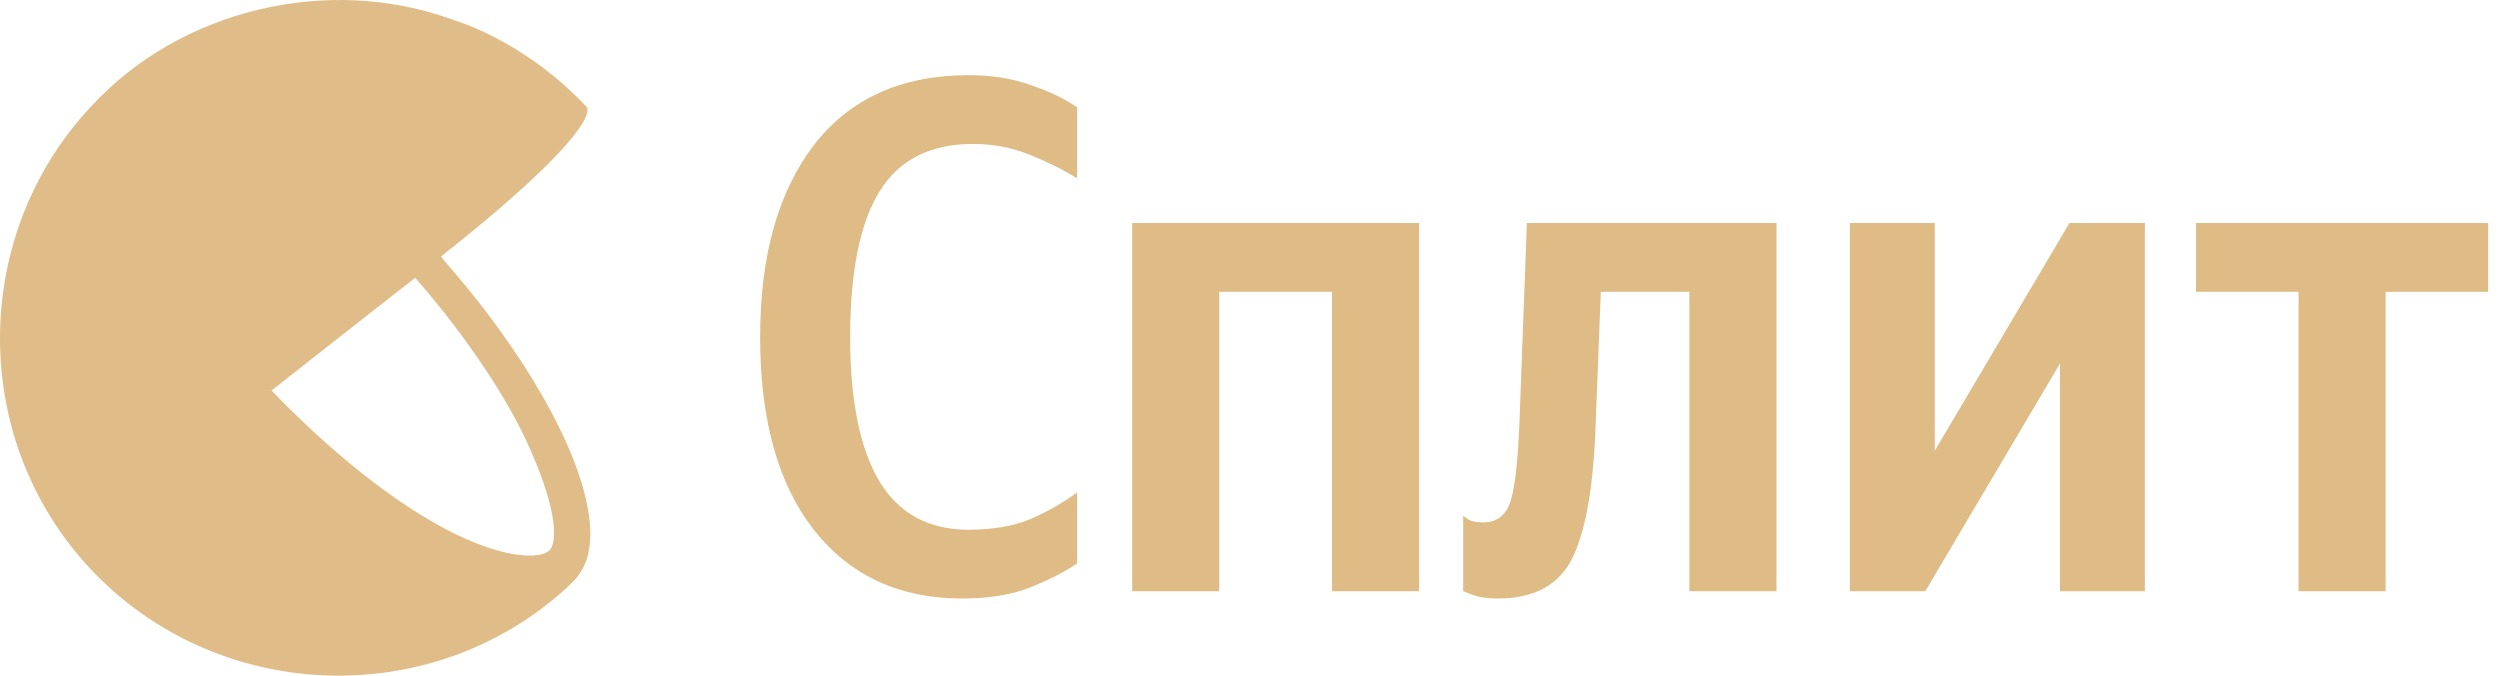
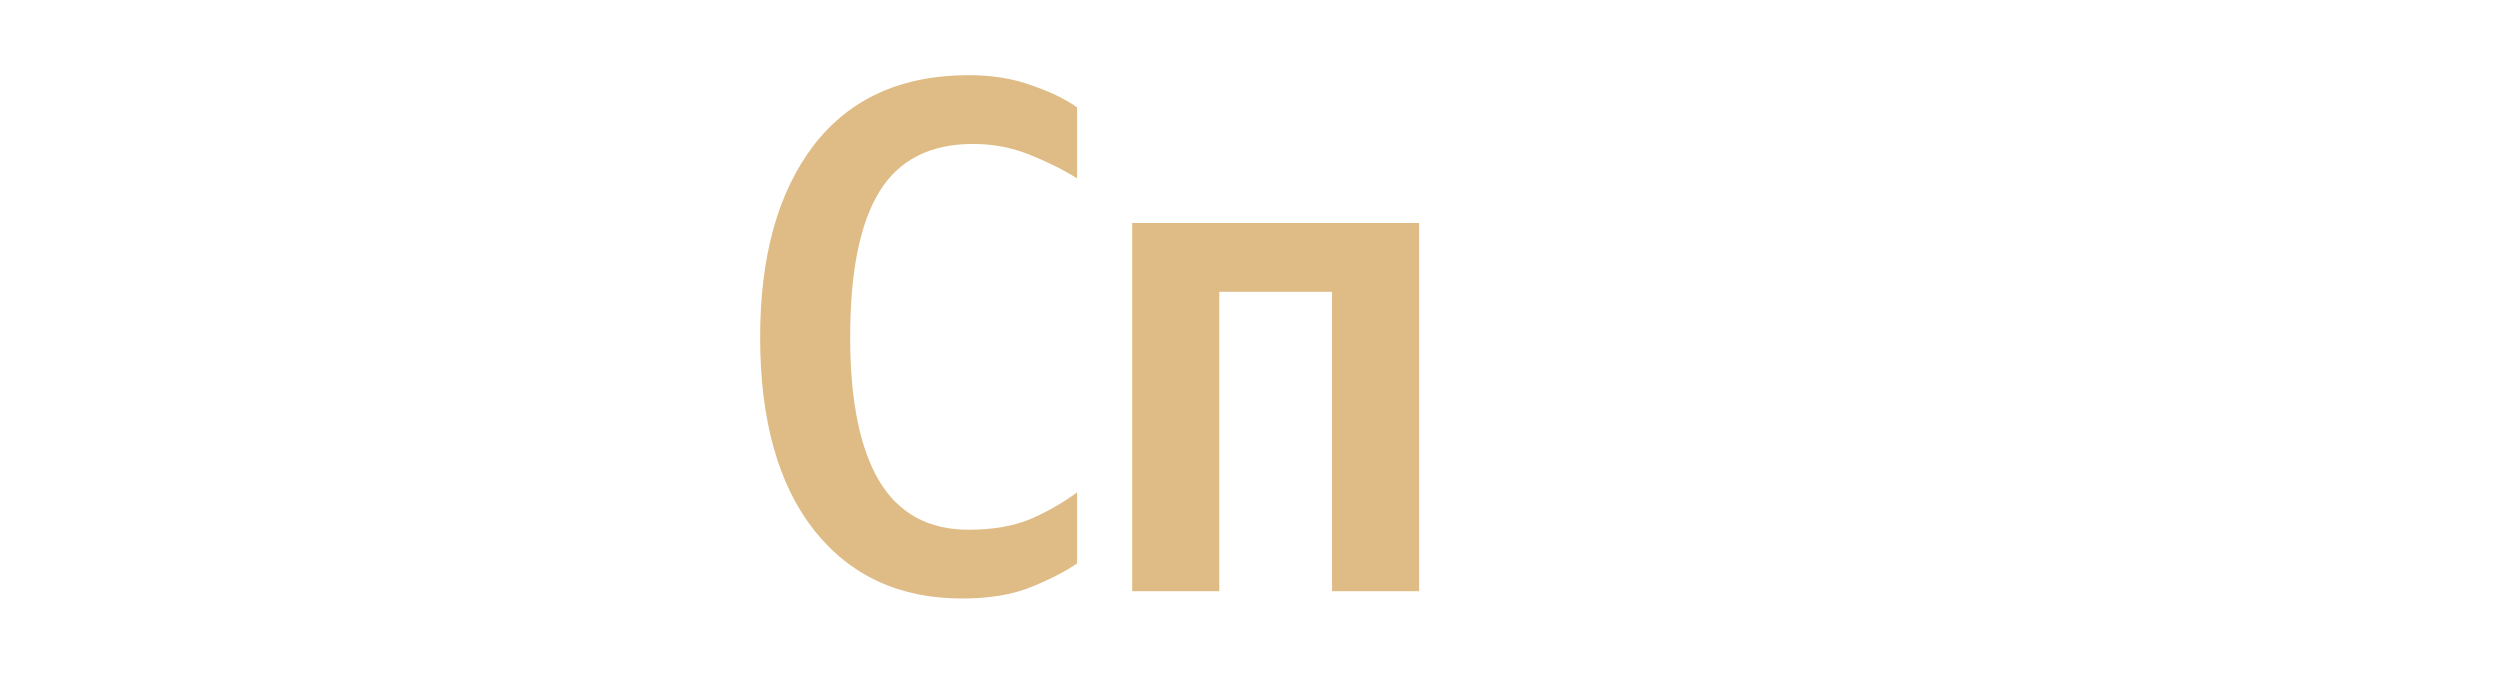
<svg xmlns="http://www.w3.org/2000/svg" width="74" height="20" viewBox="0 0 74 20" fill="none">
-   <path d="M13.151 7.718L13.056 7.591C17.915 3.748 17.375 3.177 17.375 3.177C16.899 2.669 16.39 2.224 15.851 1.843C15.088 1.303 14.263 0.858 13.374 0.573C9.69 -0.761 5.307 0.287 2.672 3.177C-0.853 6.956 -0.917 12.958 2.64 16.8C6.387 20.833 12.77 21.087 16.803 17.372L16.867 17.308L16.93 17.245L16.962 17.213C17.026 17.149 17.089 17.086 17.121 17.023C18.264 15.562 16.549 11.592 13.151 7.718ZM16.263 16.292C16.009 16.546 14.93 16.578 13.183 15.657C11.563 14.8 9.753 13.339 8.038 11.56C7.753 11.783 12.516 8.035 12.294 8.226C13.786 9.941 15.057 11.814 15.724 13.37C16.517 15.181 16.486 16.07 16.263 16.292Z" fill="#dfbc86" fill-opacity="0.98" />
  <path d="M28.48 17.716C26.631 17.716 25.172 17.045 24.103 15.701C23.034 14.344 22.5 12.437 22.5 9.981C22.5 7.584 23.027 5.691 24.082 4.305C25.151 2.918 26.682 2.225 28.675 2.225C29.368 2.225 29.989 2.326 30.538 2.528C31.087 2.716 31.535 2.932 31.882 3.178V5.28C31.492 5.034 31.029 4.803 30.495 4.586C29.961 4.37 29.397 4.261 28.805 4.261C27.534 4.261 26.61 4.731 26.032 5.67C25.454 6.609 25.165 8.046 25.165 9.981C25.165 11.859 25.454 13.282 26.032 14.25C26.61 15.203 27.491 15.68 28.675 15.68C29.368 15.68 29.968 15.579 30.473 15.376C30.979 15.16 31.448 14.892 31.882 14.575V16.676C31.549 16.907 31.102 17.139 30.538 17.37C29.975 17.601 29.289 17.716 28.48 17.716Z" fill="#dfbc86" />
  <path d="M33.513 6.601H42.006V17.5H39.428V8.638H36.091V17.5H33.513V6.601Z" fill="#dfbc86" />
-   <path d="M43.31 15.268C43.31 15.268 43.361 15.304 43.462 15.376C43.563 15.434 43.708 15.463 43.895 15.463C44.314 15.463 44.589 15.246 44.719 14.813C44.849 14.38 44.935 13.585 44.979 12.43L45.195 6.601H52.584V17.5H50.005V8.638H47.384L47.232 12.538C47.174 14.344 46.95 15.658 46.56 16.481C46.17 17.305 45.426 17.716 44.329 17.716C44.025 17.716 43.78 17.68 43.592 17.608C43.404 17.536 43.31 17.5 43.31 17.5V15.268Z" fill="#dfbc86" />
-   <path d="M54.756 6.601H57.27V13.34L61.256 6.601H63.488V17.5H60.975V10.761L56.988 17.5H54.756V6.601Z" fill="#dfbc86" />
-   <path d="M73.648 8.638H70.615V17.5H68.037V8.638H65.003V6.601H73.648V8.638Z" fill="#dfbc86" />
</svg>